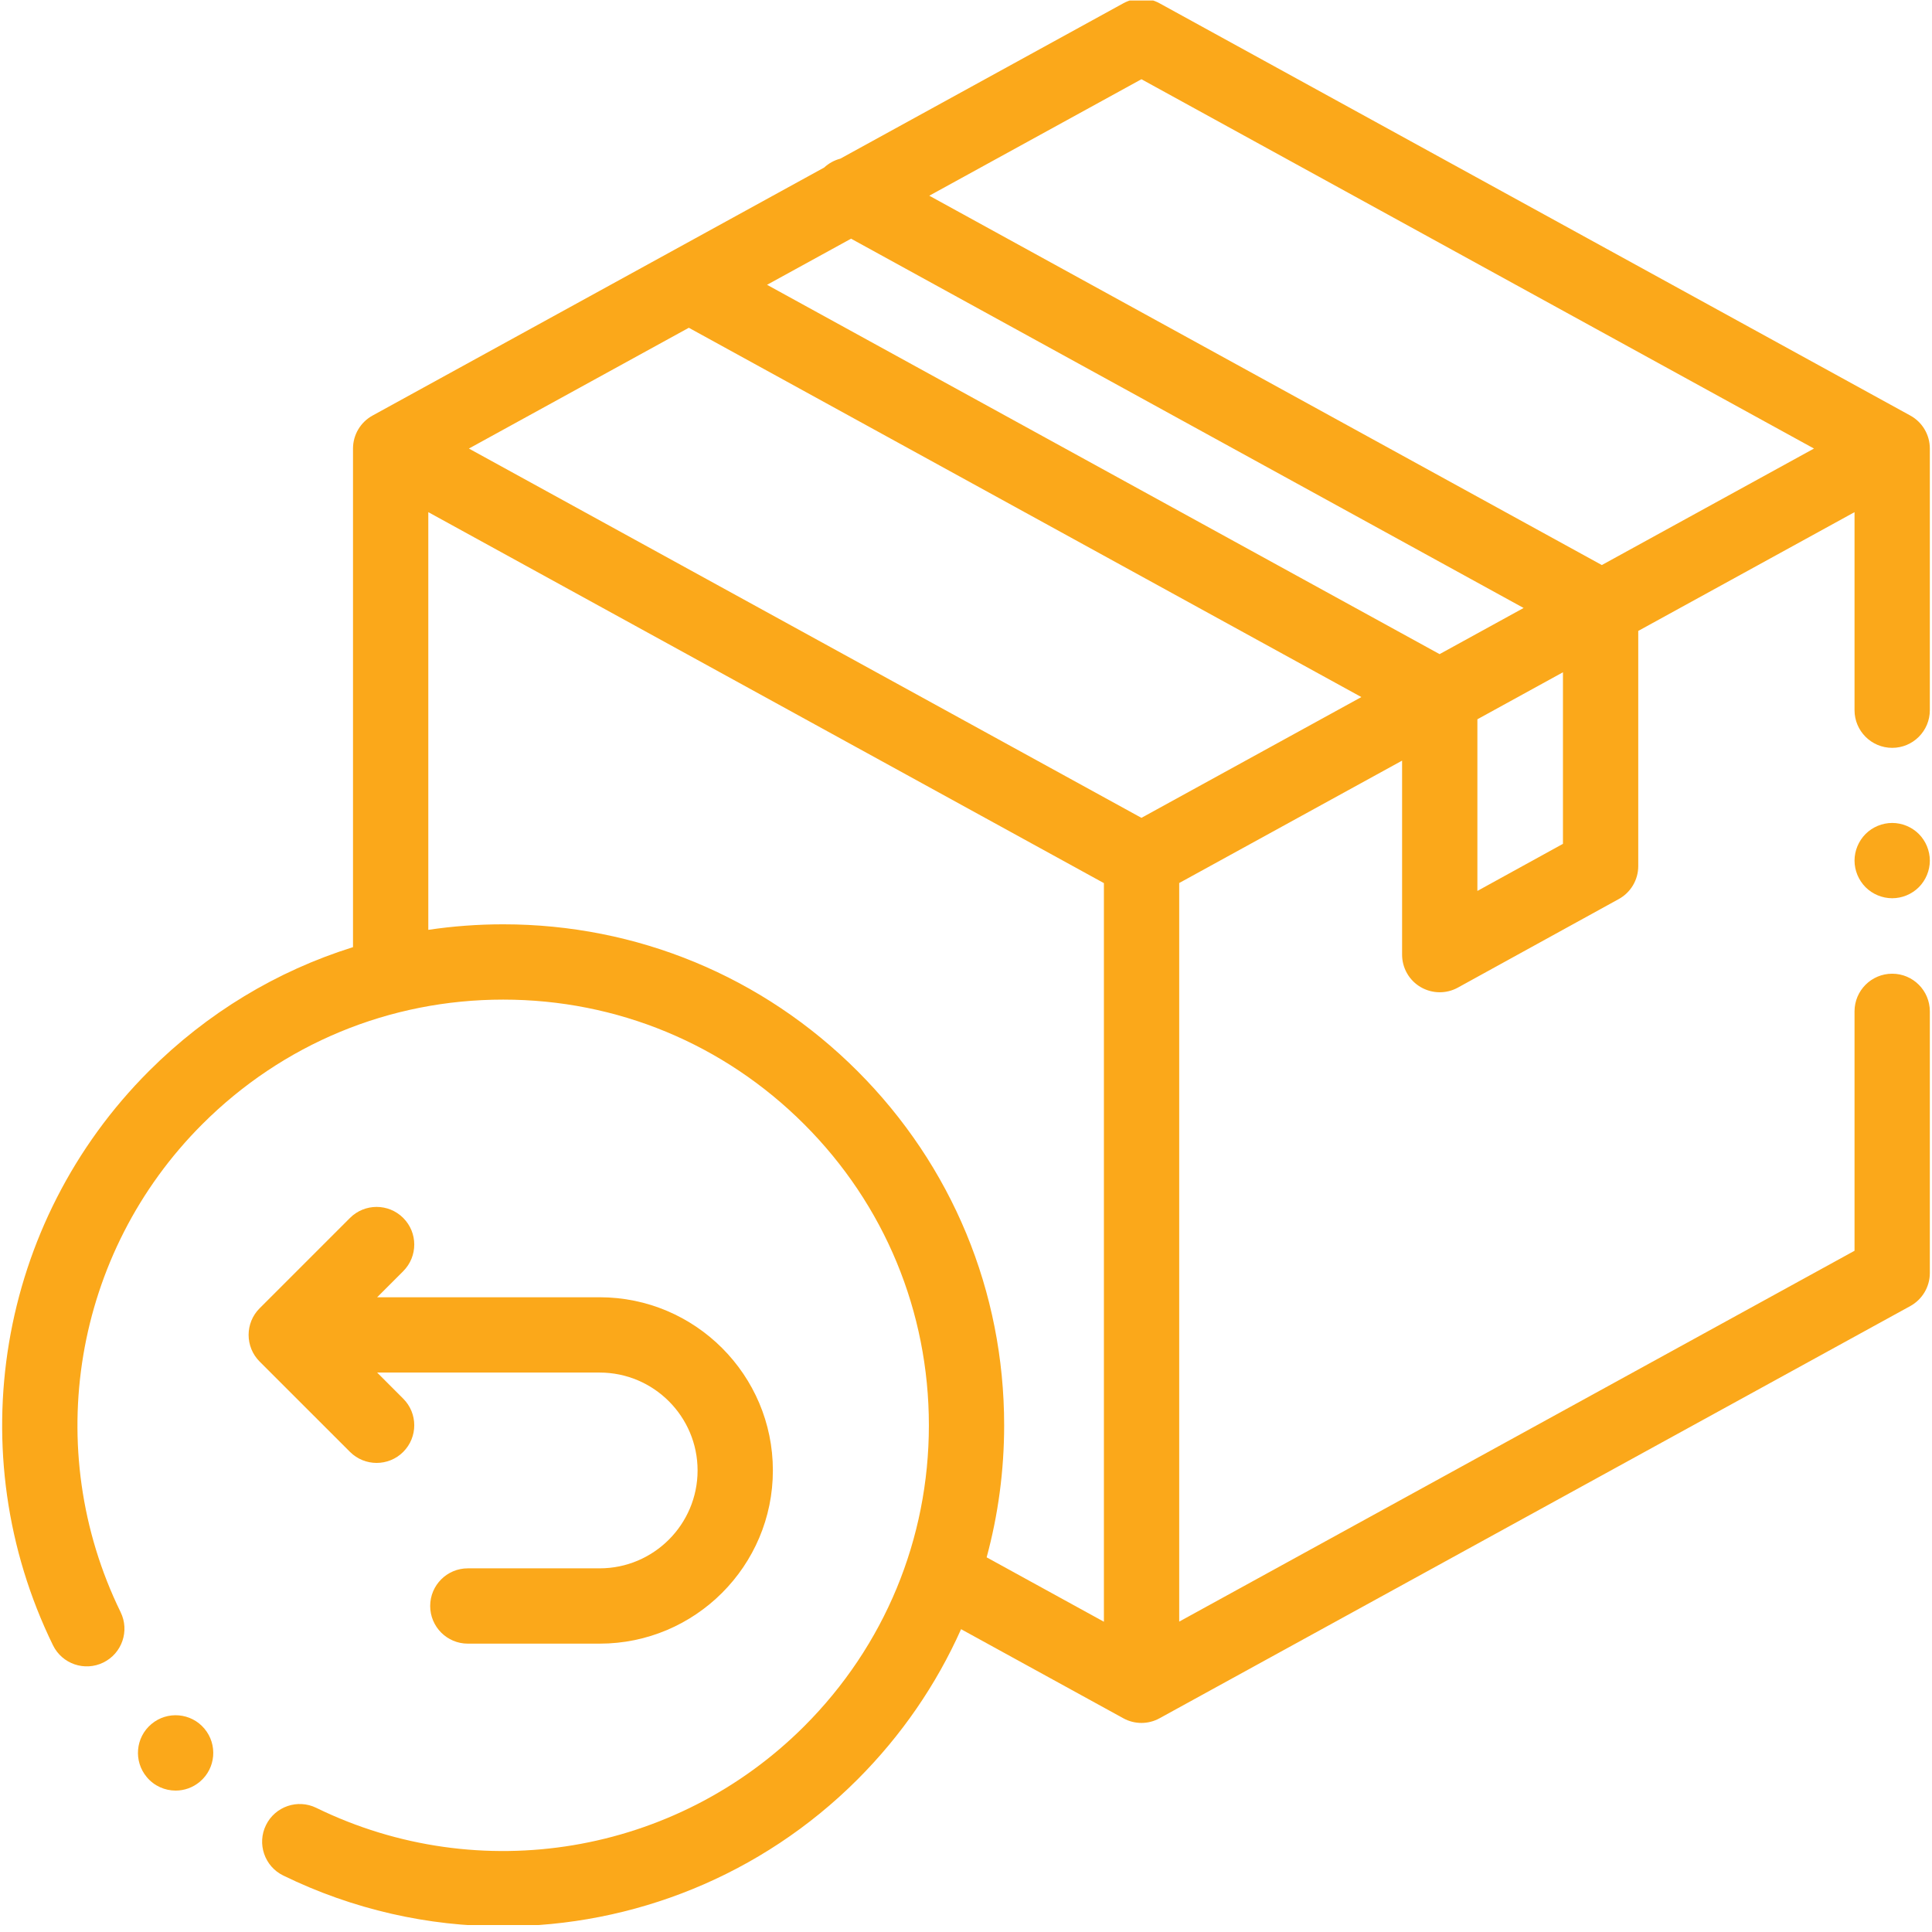
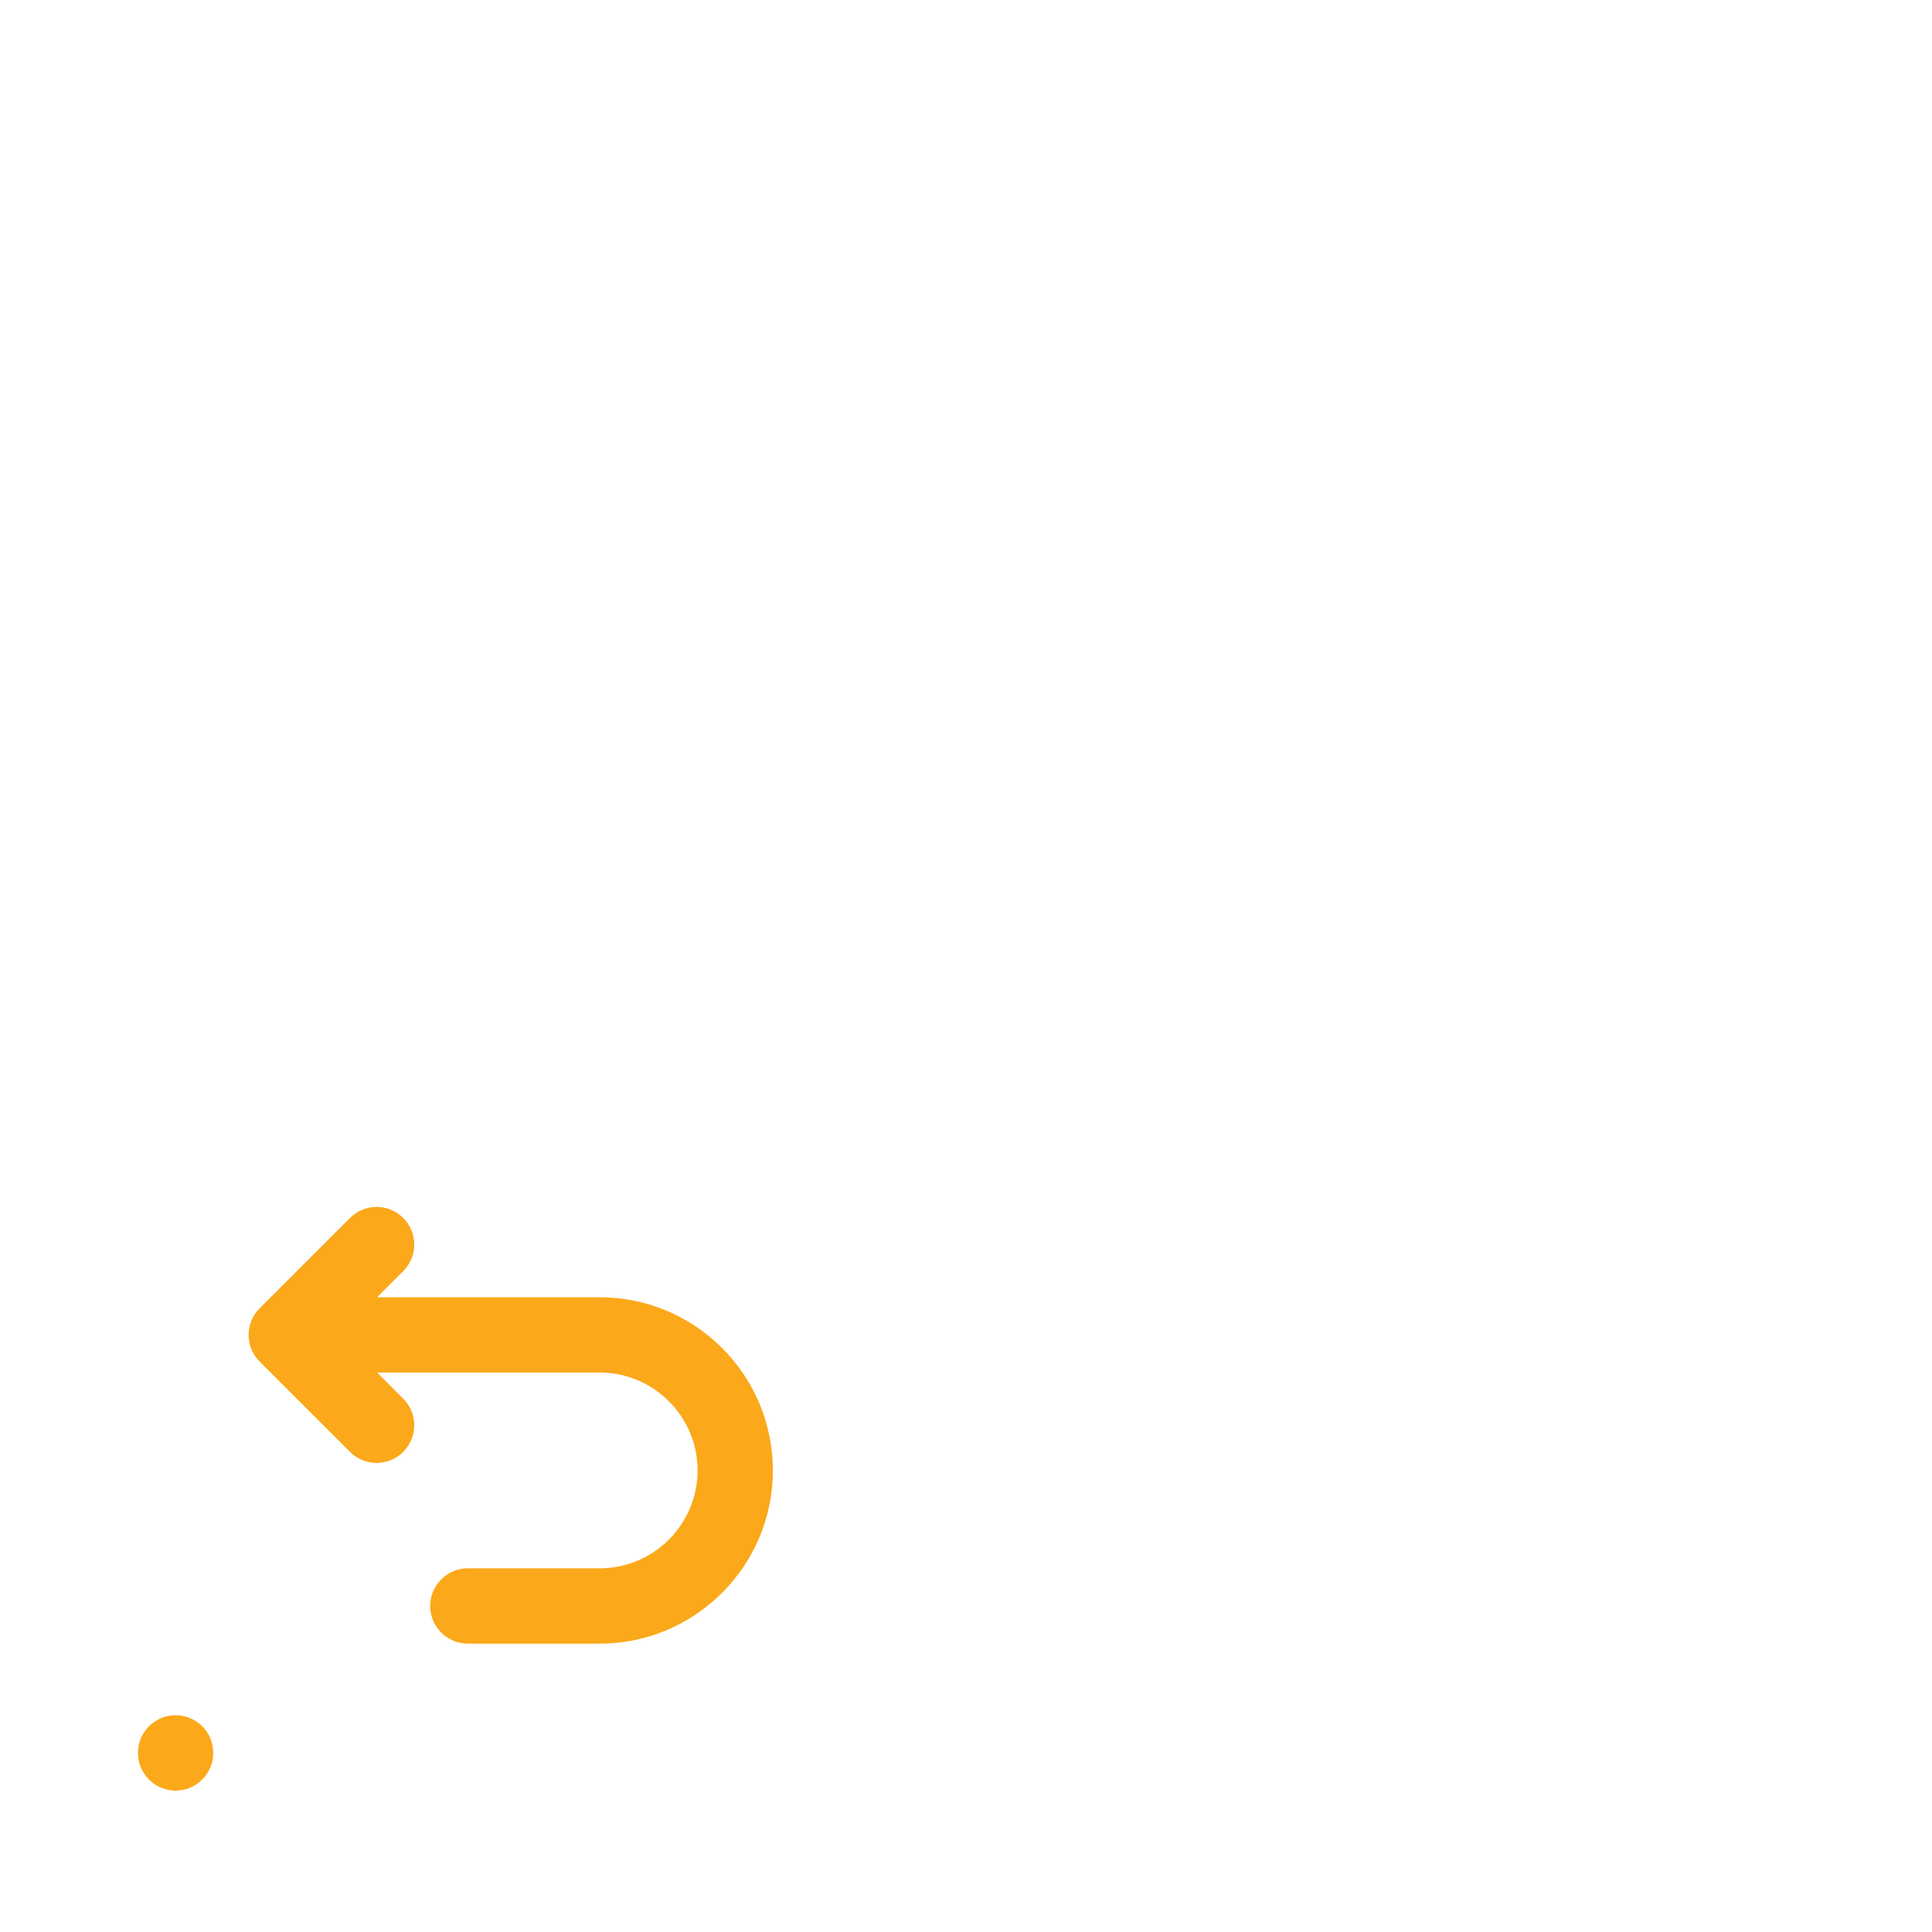
<svg xmlns="http://www.w3.org/2000/svg" version="1.0" preserveAspectRatio="xMidYMid meet" height="300" viewBox="0 0 224.88 225" zoomAndPan="magnify" width="300">
  <defs>
    <clipPath id="805b4849e2">
-       <path clip-rule="nonzero" d="M 0 0.059 L 224.762 0.059 L 224.762 224.191 L 0 224.191 Z M 0 0.059" />
-     </clipPath>
+       </clipPath>
    <clipPath id="60de069cbd">
-       <path clip-rule="nonzero" d="M 215 95 L 224.762 95 L 224.762 105 L 215 105 Z M 215 95" />
-     </clipPath>
+       </clipPath>
  </defs>
  <g clip-path="url(#805b4849e2)">
-     <path fill-rule="nonzero" fill-opacity="1" d="M 222.414 48.395 L 134.98 0.383 C 133.668 -0.34 132.074 -0.34 130.762 0.383 L 97.805 18.477 C 97.109 18.66 96.461 19.012 95.922 19.512 L 43.328 48.395 C 41.926 49.164 41.051 50.637 41.051 52.238 L 41.051 110.305 C 32.18 113.078 24.051 117.973 17.289 124.734 C -0.332 142.352 -4.824 169.227 6.109 191.605 C 7.172 193.781 9.797 194.684 11.973 193.617 C 14.148 192.555 15.051 189.93 13.988 187.754 C 4.699 168.742 8.516 145.906 23.488 130.934 C 32.855 121.57 45.301 116.414 58.543 116.414 C 71.785 116.414 84.234 121.57 93.598 130.934 C 102.961 140.297 108.117 152.746 108.117 165.988 C 108.117 179.227 102.961 191.676 93.598 201.039 C 78.621 216.012 55.789 219.832 36.777 210.543 C 34.602 209.477 31.977 210.379 30.914 212.555 C 29.848 214.73 30.75 217.359 32.926 218.422 C 41.078 222.402 49.824 224.34 58.508 224.34 C 73.652 224.336 88.598 218.441 99.797 207.242 C 104.934 202.105 108.992 196.176 111.867 189.734 L 130.762 200.109 C 131.418 200.473 132.145 200.652 132.871 200.652 C 133.598 200.652 134.324 200.473 134.98 200.109 L 222.414 152.102 C 223.816 151.328 224.688 149.855 224.688 148.258 L 224.688 117.785 C 224.688 115.363 222.727 113.398 220.305 113.398 C 217.883 113.398 215.918 115.363 215.918 117.785 L 215.918 145.664 L 137.27 188.852 L 137.27 102.836 L 163.227 88.582 L 163.227 111.176 C 163.227 112.727 164.043 114.164 165.379 114.949 C 166.066 115.355 166.84 115.559 167.609 115.559 C 168.336 115.559 169.066 115.379 169.723 115.016 L 188.461 104.703 C 189.863 103.934 190.73 102.461 190.73 100.863 L 190.73 73.477 L 215.918 59.645 L 215.918 82.707 C 215.918 85.129 217.883 87.094 220.305 87.094 C 222.727 87.094 224.688 85.129 224.688 82.707 L 224.688 52.238 C 224.688 50.637 223.816 49.164 222.414 48.395 Z M 132.871 9.227 L 211.195 52.238 L 186.488 65.805 L 108.164 22.793 Z M 132.871 95.246 L 54.547 52.238 L 80.16 38.172 L 158.484 81.18 Z M 167.594 76.18 L 89.27 33.168 L 99.055 27.797 L 177.379 70.805 Z M 99.797 124.734 C 88.777 113.715 74.125 107.645 58.543 107.645 C 55.598 107.645 52.684 107.863 49.82 108.289 L 49.82 59.645 L 128.5 102.848 L 128.5 188.867 L 114.844 181.367 C 116.188 176.418 116.883 171.254 116.883 165.988 C 116.883 150.402 110.816 135.754 99.797 124.734 Z M 181.961 98.273 L 171.996 103.758 L 171.996 83.766 L 181.961 78.293 Z M 181.961 98.273" fill="#fba81a" />
-   </g>
+     </g>
  <g clip-path="url(#60de069cbd)">
    <path fill-rule="nonzero" fill-opacity="1" d="M 220.305 95.84 C 219.152 95.84 218.02 96.309 217.203 97.125 C 216.391 97.941 215.918 99.07 215.918 100.227 C 215.918 101.379 216.391 102.508 217.203 103.324 C 218.02 104.141 219.152 104.609 220.305 104.609 C 221.457 104.609 222.59 104.141 223.406 103.324 C 224.219 102.508 224.688 101.379 224.688 100.227 C 224.688 99.07 224.219 97.941 223.406 97.125 C 222.59 96.309 221.457 95.84 220.305 95.84 Z M 220.305 95.84" fill="#fba81a" />
  </g>
  <path fill-rule="nonzero" fill-opacity="1" d="M 43.801 170.371 C 44.922 170.371 46.047 169.941 46.898 169.09 C 48.613 167.375 48.613 164.598 46.898 162.887 L 43.863 159.848 L 69.777 159.848 C 76.062 159.848 81.18 164.961 81.18 171.246 C 81.18 177.535 76.062 182.648 69.777 182.648 L 54.422 182.648 C 52 182.648 50.039 184.609 50.039 187.031 C 50.039 189.453 52 191.418 54.422 191.418 L 69.777 191.418 C 80.898 191.418 89.949 182.371 89.949 171.246 C 89.949 160.125 80.898 151.078 69.777 151.078 L 43.863 151.078 L 46.898 148.043 C 48.613 146.328 48.613 143.551 46.898 141.84 C 45.188 140.129 42.414 140.129 40.699 141.84 L 30.176 152.363 C 28.465 154.074 28.465 156.852 30.176 158.566 L 40.699 169.086 C 41.555 169.941 42.68 170.371 43.801 170.371 Z M 43.801 170.371" fill="#fba81a" />
  <path fill-rule="nonzero" fill-opacity="1" d="M 20.395 208.531 C 19.145 208.531 17.906 208 17.043 206.973 L 17.035 206.961 C 15.477 205.109 15.715 202.344 17.57 200.785 C 19.422 199.227 22.188 199.465 23.746 201.316 C 25.305 203.172 25.07 205.941 23.215 207.5 C 22.391 208.191 21.391 208.531 20.395 208.531 Z M 20.395 208.531" fill="#fba81a" />
</svg>